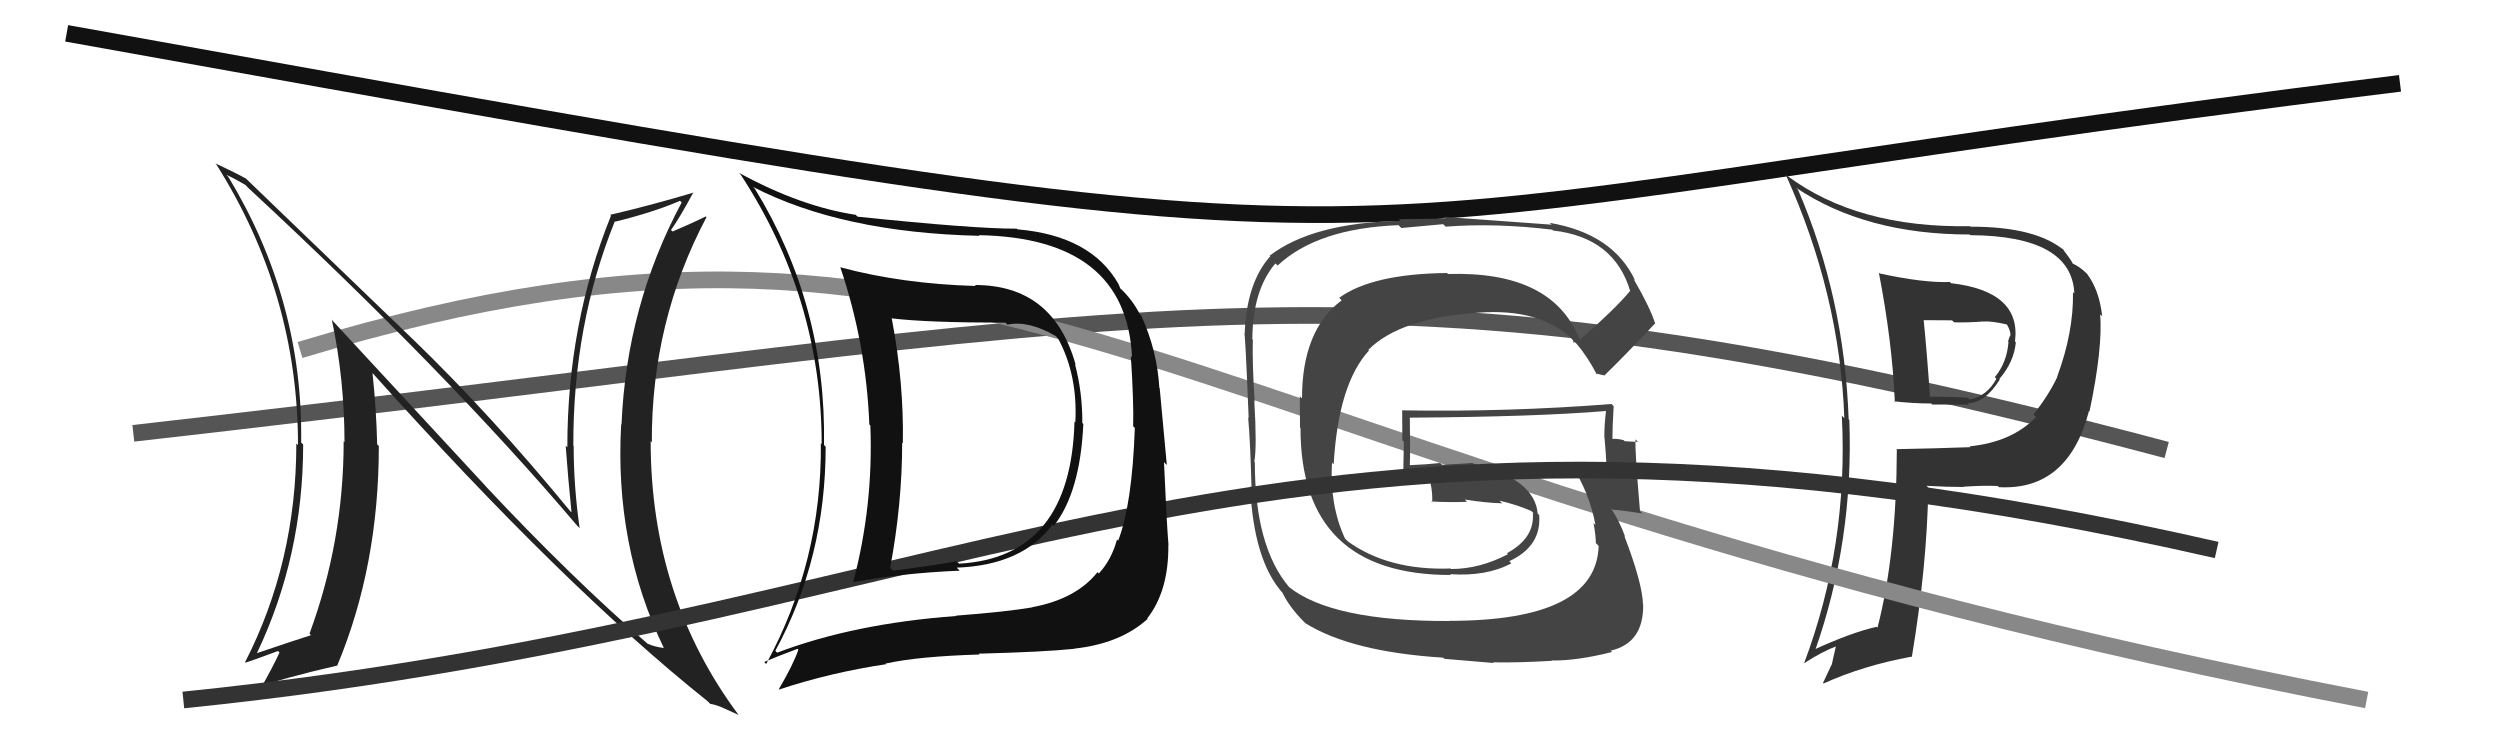
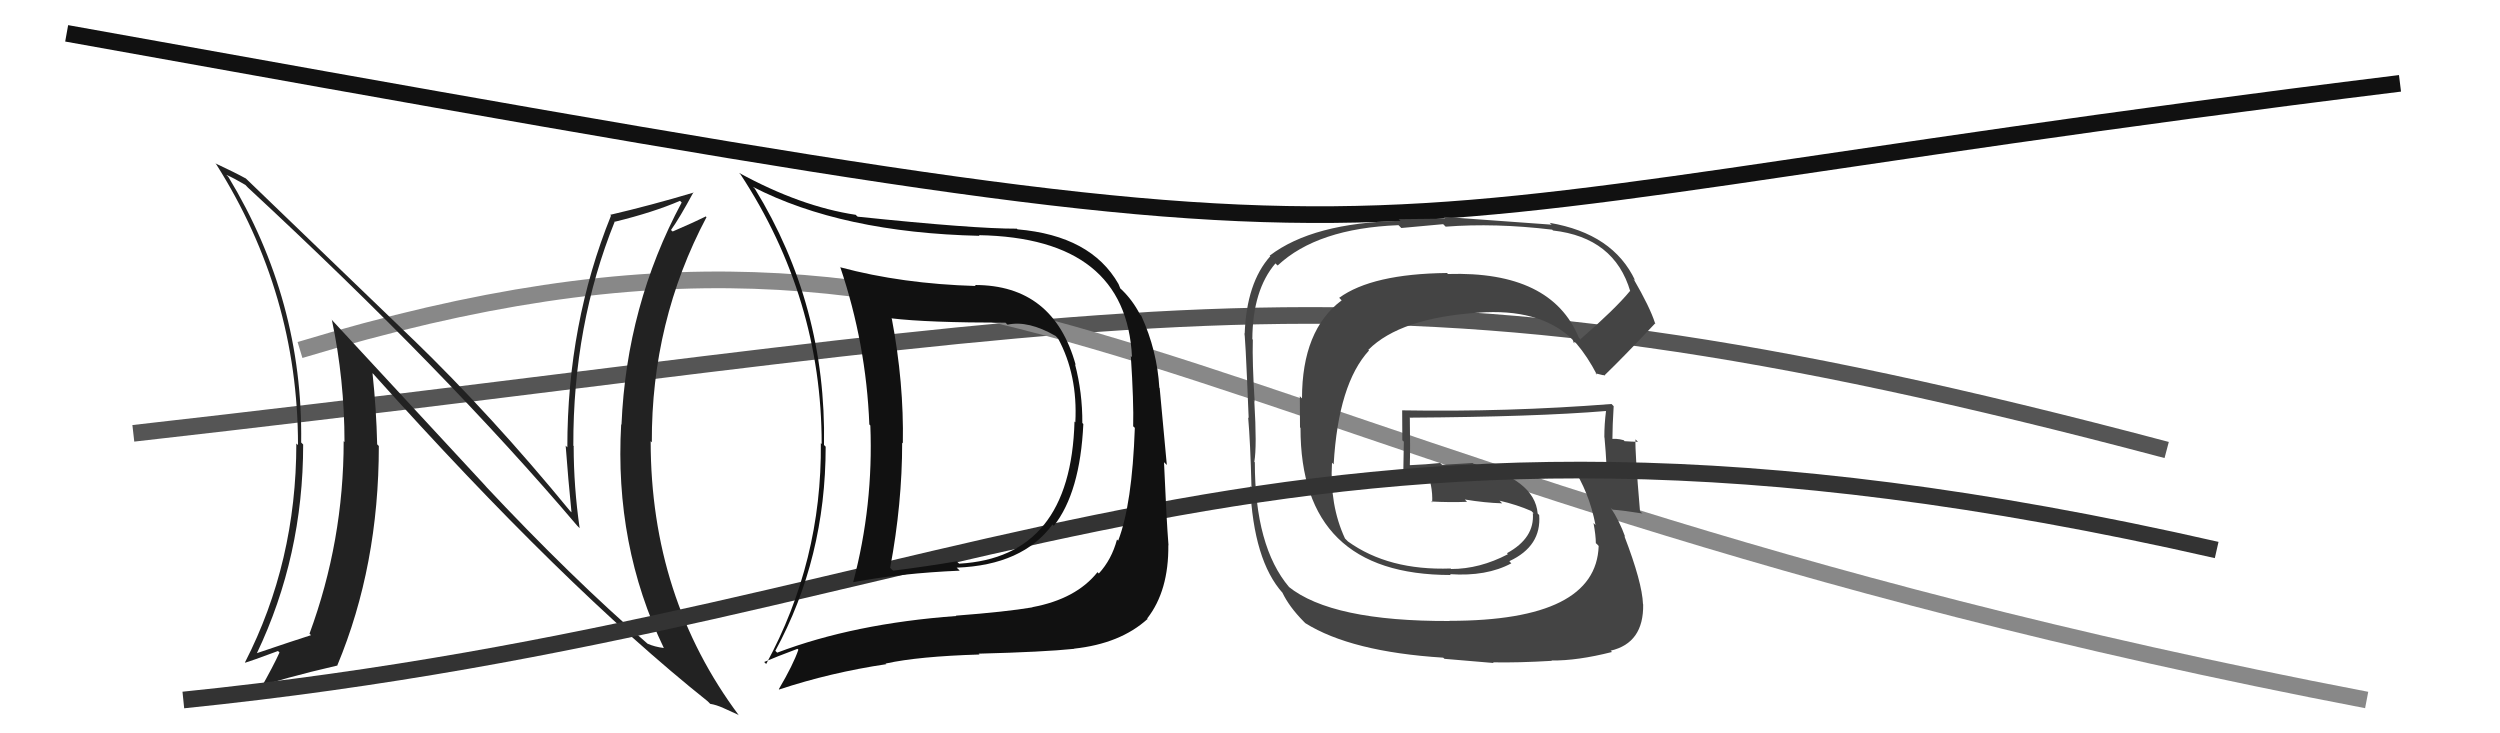
<svg xmlns="http://www.w3.org/2000/svg" width="150" height="44" viewBox="0,0,150,44">
  <path d="M4 2 C93 18,71 14,144 5" stroke="#111" fill="none" />
  <path d="M8 26 C70 19,81 14,130 27" stroke="#555" fill="none" />
-   <path fill="#333" d="M112.71 16.33L112.68 16.30L112.73 16.35Q113.54 20.54 113.69 24.12L113.80 24.23L113.64 24.08Q114.81 24.21 115.87 24.21L115.93 24.27L118.15 24.28L118.06 24.19Q119.11 24.18 119.99 22.77L120.03 22.82L119.96 22.74Q120.84 21.72 120.95 20.54L120.82 20.40L120.90 20.48Q121.28 17.48 117.06 16.99L116.91 16.84L117.00 16.92Q115.42 16.98 112.79 16.41ZM113.73 26.90L113.86 27.03L113.81 26.98Q113.79 33.24 112.65 37.66L112.59 37.61L112.59 37.61Q111.07 37.95 108.75 39.02L108.75 39.01L108.87 39.13Q111.23 32.48 110.96 25.20L110.81 25.05L110.92 25.16Q110.66 17.82 107.88 11.38L107.74 11.24L107.74 11.25Q111.93 14.07 118.18 14.07L118.16 14.05L118.22 14.11Q124.31 14.15 124.46 17.61L124.48 17.63L124.38 17.53Q124.42 19.93 123.43 22.60L123.55 22.72L123.44 22.61Q122.96 23.65 122.01 24.87L122.21 25.07L122.16 25.02Q120.73 26.52 118.18 26.78L118.27 26.88L118.22 26.83Q116.02 26.91 113.77 26.95ZM119.91 29.21L119.90 29.19L119.94 29.23Q124.08 29.45 125.34 24.66L125.23 24.55L125.37 24.69Q126.17 20.88 126.01 18.86L126.04 18.89L126.13 18.97Q125.96 17.39 125.20 16.40L125.17 16.38L125.16 16.37Q124.80 16.01 124.30 15.78L124.42 15.89L124.38 15.85Q124.31 15.64 123.71 14.88L123.82 14.99L123.89 15.06Q122.21 13.60 118.25 13.60L118.37 13.72L118.21 13.57Q111.44 13.69 107.21 10.53L107.09 10.40L107.13 10.45Q110.39 17.63 110.66 25.09L110.55 24.98L110.51 24.94Q110.91 32.72 108.24 39.81L108.15 39.72L108.24 39.80Q109.27 39.12 110.26 38.74L110.18 38.66L109.90 39.90L109.89 39.89Q109.64 40.41 109.38 40.98L109.50 41.10L109.41 41.01Q111.80 39.93 114.69 39.40L114.76 39.47L114.71 39.42Q115.62 33.97 115.70 29.25L115.78 29.33L115.59 29.15Q116.85 29.22 117.84 29.22L117.83 29.22L117.82 29.20Q119.07 29.12 119.87 29.16ZM118.94 19.25L118.92 19.23L119.00 19.30Q119.43 19.24 120.42 19.47L120.39 19.44L120.40 19.45Q120.60 19.76 120.63 20.07L120.59 20.02L120.64 20.07Q120.56 20.22 120.48 20.49L120.49 20.49L120.51 20.51Q120.42 21.75 119.69 22.63L119.80 22.74L119.79 22.72Q119.21 23.78 118.18 23.97L118.04 23.83L118.07 23.86Q117.29 23.80 115.65 23.80L115.65 23.80L115.81 23.96Q115.65 21.55 115.42 19.19L115.44 19.21L117.12 19.22L117.25 19.34Q118.10 19.36 118.98 19.29Z" />
  <path d="M18 21 C61 8,69 28,142 42" stroke="#888" fill="none" />
  <path fill="#444" d="M94.78 20.31L94.84 20.37L94.73 20.26Q93.08 16.25 86.88 16.44L86.89 16.45L86.82 16.38Q82.33 16.43 80.35 17.87L80.45 17.97L80.50 18.02Q78.12 19.80 78.12 23.91L77.99 23.77L78.00 25.65L78.03 25.67Q78.02 34.50 87.04 34.50L87.09 34.55L87.00 34.45Q89.19 34.60 90.68 33.80L90.61 33.73L90.56 33.67Q92.50 32.77 92.35 30.90L92.25 30.80L92.26 30.81Q92.09 28.74 88.40 27.82L88.36 27.78L86.53 27.89L86.41 27.78Q85.55 27.87 84.60 27.91L84.50 27.81L84.59 27.90Q84.62 26.98 84.59 25.08L84.46 24.95L84.57 25.06Q92.17 25.01 96.36 24.66L96.28 24.59L96.36 24.67Q96.26 25.44 96.26 26.24L96.33 26.32L96.27 26.25Q96.35 27.13 96.39 27.93L96.32 27.87L96.37 27.91Q95.28 27.93 95.28 27.93L95.32 27.97L95.16 27.81Q93.85 27.87 94.23 27.87L94.16 27.80L94.31 27.95Q95.35 29.52 95.73 31.50L95.75 31.52L95.61 31.38Q95.75 32.13 95.75 32.59L95.83 32.66L95.92 32.76Q95.77 37.25 86.97 37.25L87.09 37.36L86.99 37.26Q79.89 37.29 77.30 35.19L77.35 35.24L77.35 35.23Q75.29 32.80 75.29 27.74L75.36 27.81L75.26 27.71Q75.42 26.79 75.26 24.09L75.16 23.99L75.28 24.10Q75.13 21.75 75.17 20.38L74.98 20.19L75.14 20.35Q75.16 17.40 76.53 15.80L76.54 15.82L76.66 15.93Q79.04 13.70 83.91 13.51L84.08 13.68L86.59 13.45L86.74 13.60Q89.70 13.37 93.13 13.78L93.22 13.87L93.18 13.83Q96.87 14.25 97.82 17.49L97.90 17.57L97.80 17.46Q96.92 18.53 94.83 20.35ZM96.17 22.50L96.31 22.53L96.29 22.50Q97.45 21.38 99.31 19.40L99.38 19.46L99.30 19.38Q99.00 18.44 98.01 16.73L97.98 16.70L98.11 16.83Q96.79 14.02 92.98 13.37L93.02 13.41L93.10 13.48Q90.91 13.32 86.61 13.01L86.71 13.12L83.92 13.15L84.03 13.25Q78.77 13.36 76.18 15.34L76.21 15.37L76.22 15.37Q74.79 16.96 74.68 20.04L74.66 20.02L74.65 20.01Q74.70 19.60 74.92 25.08L75.05 25.21L74.89 25.05Q75.02 26.51 75.09 29.25L74.99 29.15L75.01 29.17Q75.21 33.63 76.96 35.58L76.92 35.53L76.94 35.55Q77.35 36.41 78.22 37.29L78.17 37.24L78.32 37.39Q81.07 39.11 86.59 39.46L86.67 39.53L89.62 39.78L89.58 39.74Q91.09 39.77 93.11 39.65L93.07 39.61L93.09 39.63Q94.63 39.65 96.72 39.12L96.75 39.15L96.64 39.04Q98.63 38.58 98.59 36.26L98.67 36.34L98.58 36.25Q98.53 34.94 97.46 32.16L97.59 32.29L97.51 32.21Q97.17 31.26 96.64 30.46L96.72 30.55L96.76 30.58Q97.36 30.62 98.55 30.81L98.48 30.75L98.40 30.67Q98.09 27.05 98.13 26.36L98.18 26.41L98.28 26.51Q97.89 26.50 97.47 26.47L97.46 26.45L97.42 26.41Q96.95 26.28 96.57 26.36L96.58 26.38L96.74 26.53Q96.75 25.44 96.82 24.37L96.75 24.30L96.69 24.24Q90.41 24.73 84.13 24.62L84.27 24.76L84.13 24.62Q84.14 25.51 84.14 26.42L84.23 26.50L84.20 28.23L84.27 28.30Q84.72 28.37 85.14 28.34L85.11 28.30L85.03 28.22Q85.50 28.28 85.96 28.28L85.98 28.30L85.96 28.28Q85.80 28.57 85.84 29.07L85.84 29.07L85.85 29.08Q85.96 29.65 85.93 30.15L85.98 30.20L85.87 30.09Q86.99 30.15 88.02 30.11L88.03 30.12L87.89 29.97Q89.10 30.17 90.13 30.20L90.02 30.09L89.97 30.04Q91.01 30.28 91.88 30.66L92.02 30.80L91.98 30.80L91.97 30.79Q92.09 32.28 90.42 33.19L90.47 33.25L90.48 33.25Q88.78 34.14 87.07 34.14L87.15 34.22L87.04 34.11Q83.32 34.24 80.88 32.49L80.78 32.39L80.70 32.31Q79.77 30.31 79.92 27.76L80.05 27.89L80.02 27.86Q80.30 23.03 82.14 21.03L82.19 21.08L82.10 20.99Q84.02 19.07 88.71 18.76L88.76 18.82L88.70 18.76Q92.32 18.49 94.26 20.28L94.17 20.20L94.36 20.39Q94.37 20.43 94.48 20.62L94.37 20.50L94.52 20.55L94.59 20.62Q95.25 21.39 95.82 22.49L95.73 22.40L96.18 22.51Z" />
  <path fill="#222" d="M29.21 29.24L19.88 19.16L19.91 19.18Q20.67 22.79 20.67 26.53L20.79 26.65L20.62 26.47Q20.62 32.46 18.57 38.02L18.69 38.14L18.66 38.11Q17.65 38.43 15.41 39.19L15.31 39.10L15.41 39.20Q18.19 33.37 18.19 26.67L18.16 26.64L18.07 26.55Q18.19 18.03 13.70 10.61L13.57 10.48L13.58 10.49Q14.04 10.69 14.73 11.10L14.71 11.08L14.87 11.25Q26.78 22.29 34.63 31.54L34.78 31.69L34.78 31.70Q34.42 29.20 34.42 26.77L34.45 26.79L34.40 26.74Q34.38 19.49 36.89 13.28L36.93 13.32L36.91 13.30Q39.20 12.74 40.80 12.05L40.87 12.12L40.90 12.15Q37.59 18.33 37.29 25.48L37.29 25.48L37.27 25.46Q36.86 32.71 39.83 38.88L39.94 38.98L39.83 38.88Q39.27 38.81 38.85 38.62L38.81 38.58L38.84 38.61Q34.29 34.67 29.08 29.11L29.10 29.13ZM42.61 42.22L42.44 42.05L42.61 42.23Q42.98 42.29 43.40 42.48L43.40 42.48L44.30 42.89L44.34 42.93Q39.04 35.84 39.04 26.47L39.08 26.51L39.11 26.54Q39.08 19.28 42.39 13.03L42.32 12.96L42.34 12.99Q41.77 13.28 40.36 13.89L40.29 13.83L40.26 13.80Q40.77 13.09 41.61 11.53L41.65 11.57L41.63 11.55Q39.05 12.32 36.61 12.89L36.62 12.90L36.66 12.94Q34.04 19.42 34.04 26.84L34.03 26.83L33.94 26.74Q34.09 28.76 34.29 30.74L34.16 30.62L34.23 30.69Q29.50 24.92 24.74 20.32L24.85 20.43L14.66 10.62L14.75 10.71Q14.14 10.37 12.92 9.80L12.85 9.73L12.97 9.85Q17.88 17.61 17.88 26.71L17.92 26.74L17.78 26.61Q17.78 33.73 14.70 39.74L14.67 39.72L14.72 39.76Q15.04 39.67 16.68 39.06L16.70 39.08L16.77 39.15Q16.43 39.91 15.59 41.40L15.61 41.42L15.45 41.26Q16.79 40.73 20.25 39.93L20.28 39.96L20.24 39.92Q22.73 33.95 22.73 26.76L22.72 26.75L22.63 26.66Q22.58 24.52 22.35 22.39L22.48 22.51L22.42 22.46Q33.84 35.20 42.44 42.06Z" />
  <path d="M11 42 C60 37,76 20,133 33" stroke="#333" fill="none" />
  <path fill="#111" d="M58.57 17.18L58.42 17.03L58.55 17.16Q54.12 17.03 50.43 16.04L50.38 16.00L50.42 16.04Q51.97 20.63 52.16 25.47L52.13 25.43L52.22 25.53Q52.41 30.32 51.19 34.93L51.16 34.89L51.19 34.93Q54.08 34.39 57.58 34.24L57.55 34.20L57.40 34.06Q61.36 33.91 63.15 31.47L63.23 31.55L63.23 31.55Q64.81 29.55 65.00 25.44L64.95 25.39L64.94 25.38Q64.95 23.56 64.50 21.85L64.50 21.86L64.54 21.89Q63.21 17.10 58.49 17.10ZM46.67 39.20L46.55 39.08L46.52 39.05Q49.54 33.50 49.54 26.80L49.59 26.85L49.44 26.70Q49.59 18.33 45.29 11.32L45.18 11.22L45.17 11.21Q50.51 13.96 58.78 14.15L58.78 14.16L58.73 14.11Q67.58 14.27 67.92 21.43L67.83 21.34L67.85 21.36Q68.03 24.13 67.99 25.58L67.96 25.55L68.09 25.67Q67.93 30.27 67.09 32.44L67.06 32.41L67.02 32.37Q66.70 33.57 65.93 34.41L65.92 34.40L65.85 34.33Q64.57 35.94 61.94 36.43L61.88 36.37L61.95 36.44Q60.36 36.71 57.35 36.94L57.31 36.90L57.37 36.96Q51.24 37.41 46.63 39.16ZM64.50 38.99L64.55 39.04L64.44 38.92Q67.22 38.62 68.85 37.14L68.96 37.25L68.83 37.11Q70.13 35.45 70.10 32.70L70.00 32.61L70.11 32.72Q69.99 31.23 69.84 27.73L70.01 27.90L69.58 23.28L69.56 23.26Q69.43 21.04 68.48 18.95L68.46 18.92L68.40 18.87Q67.96 18.01 67.28 17.36L67.22 17.31L67.11 17.04L67.11 17.04Q65.46 14.14 61.05 13.76L61.13 13.84L61.01 13.72Q58.46 13.73 51.46 13.00L51.38 12.93L51.35 12.89Q48.03 12.39 44.34 10.37L44.48 10.51L44.43 10.46Q49.30 17.89 49.30 26.64L49.17 26.51L49.25 26.59Q49.32 33.67 45.97 39.84L45.83 39.70L45.85 39.72Q46.51 39.43 47.85 38.93L47.89 38.97L47.90 38.99Q47.60 39.87 46.73 41.35L46.81 41.44L46.75 41.37Q49.83 40.35 53.18 39.85L53.03 39.70L53.15 39.81Q55.11 39.38 58.77 39.27L58.86 39.37L58.72 39.22Q62.62 39.12 64.45 38.93ZM64.66 25.48L64.60 25.42L64.47 25.29Q64.25 33.44 57.55 33.82L57.57 33.84L57.40 33.68Q55.64 33.98 53.59 34.24L53.52 34.18L53.41 34.07Q54.13 30.22 54.13 26.56L54.14 26.57L54.17 26.60Q54.24 22.98 53.51 19.13L53.45 19.07L53.48 19.10Q55.65 19.36 60.33 19.36L60.51 19.54L60.45 19.48Q61.70 19.21 63.34 20.16L63.50 20.33L63.48 20.30Q64.67 22.49 64.52 25.34Z" />
</svg>